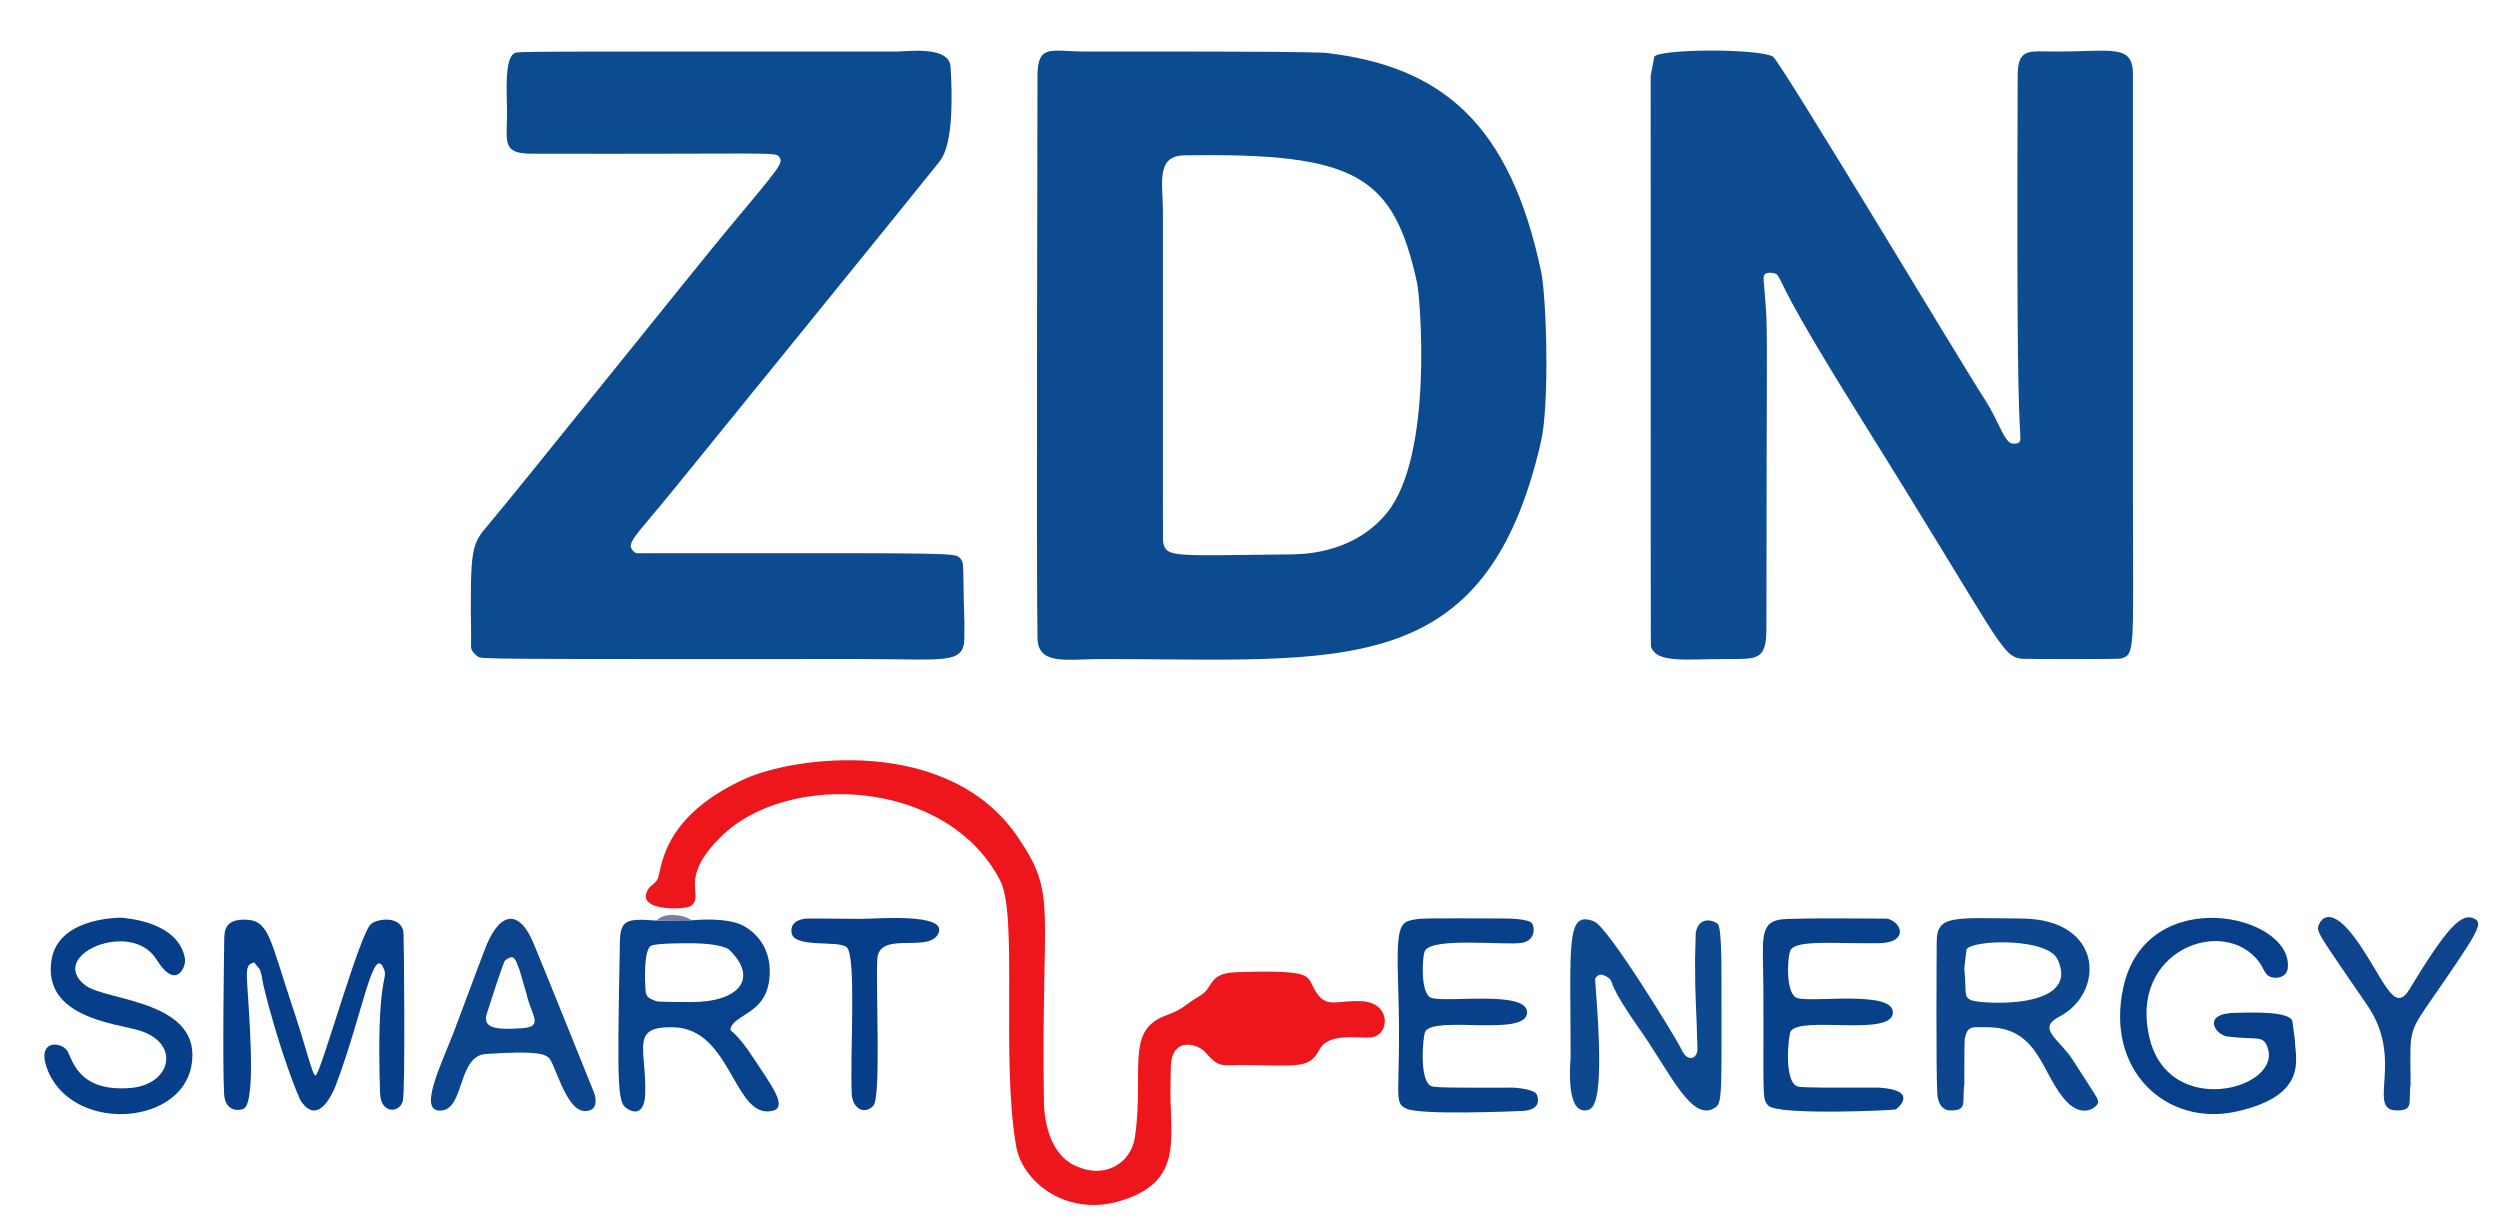
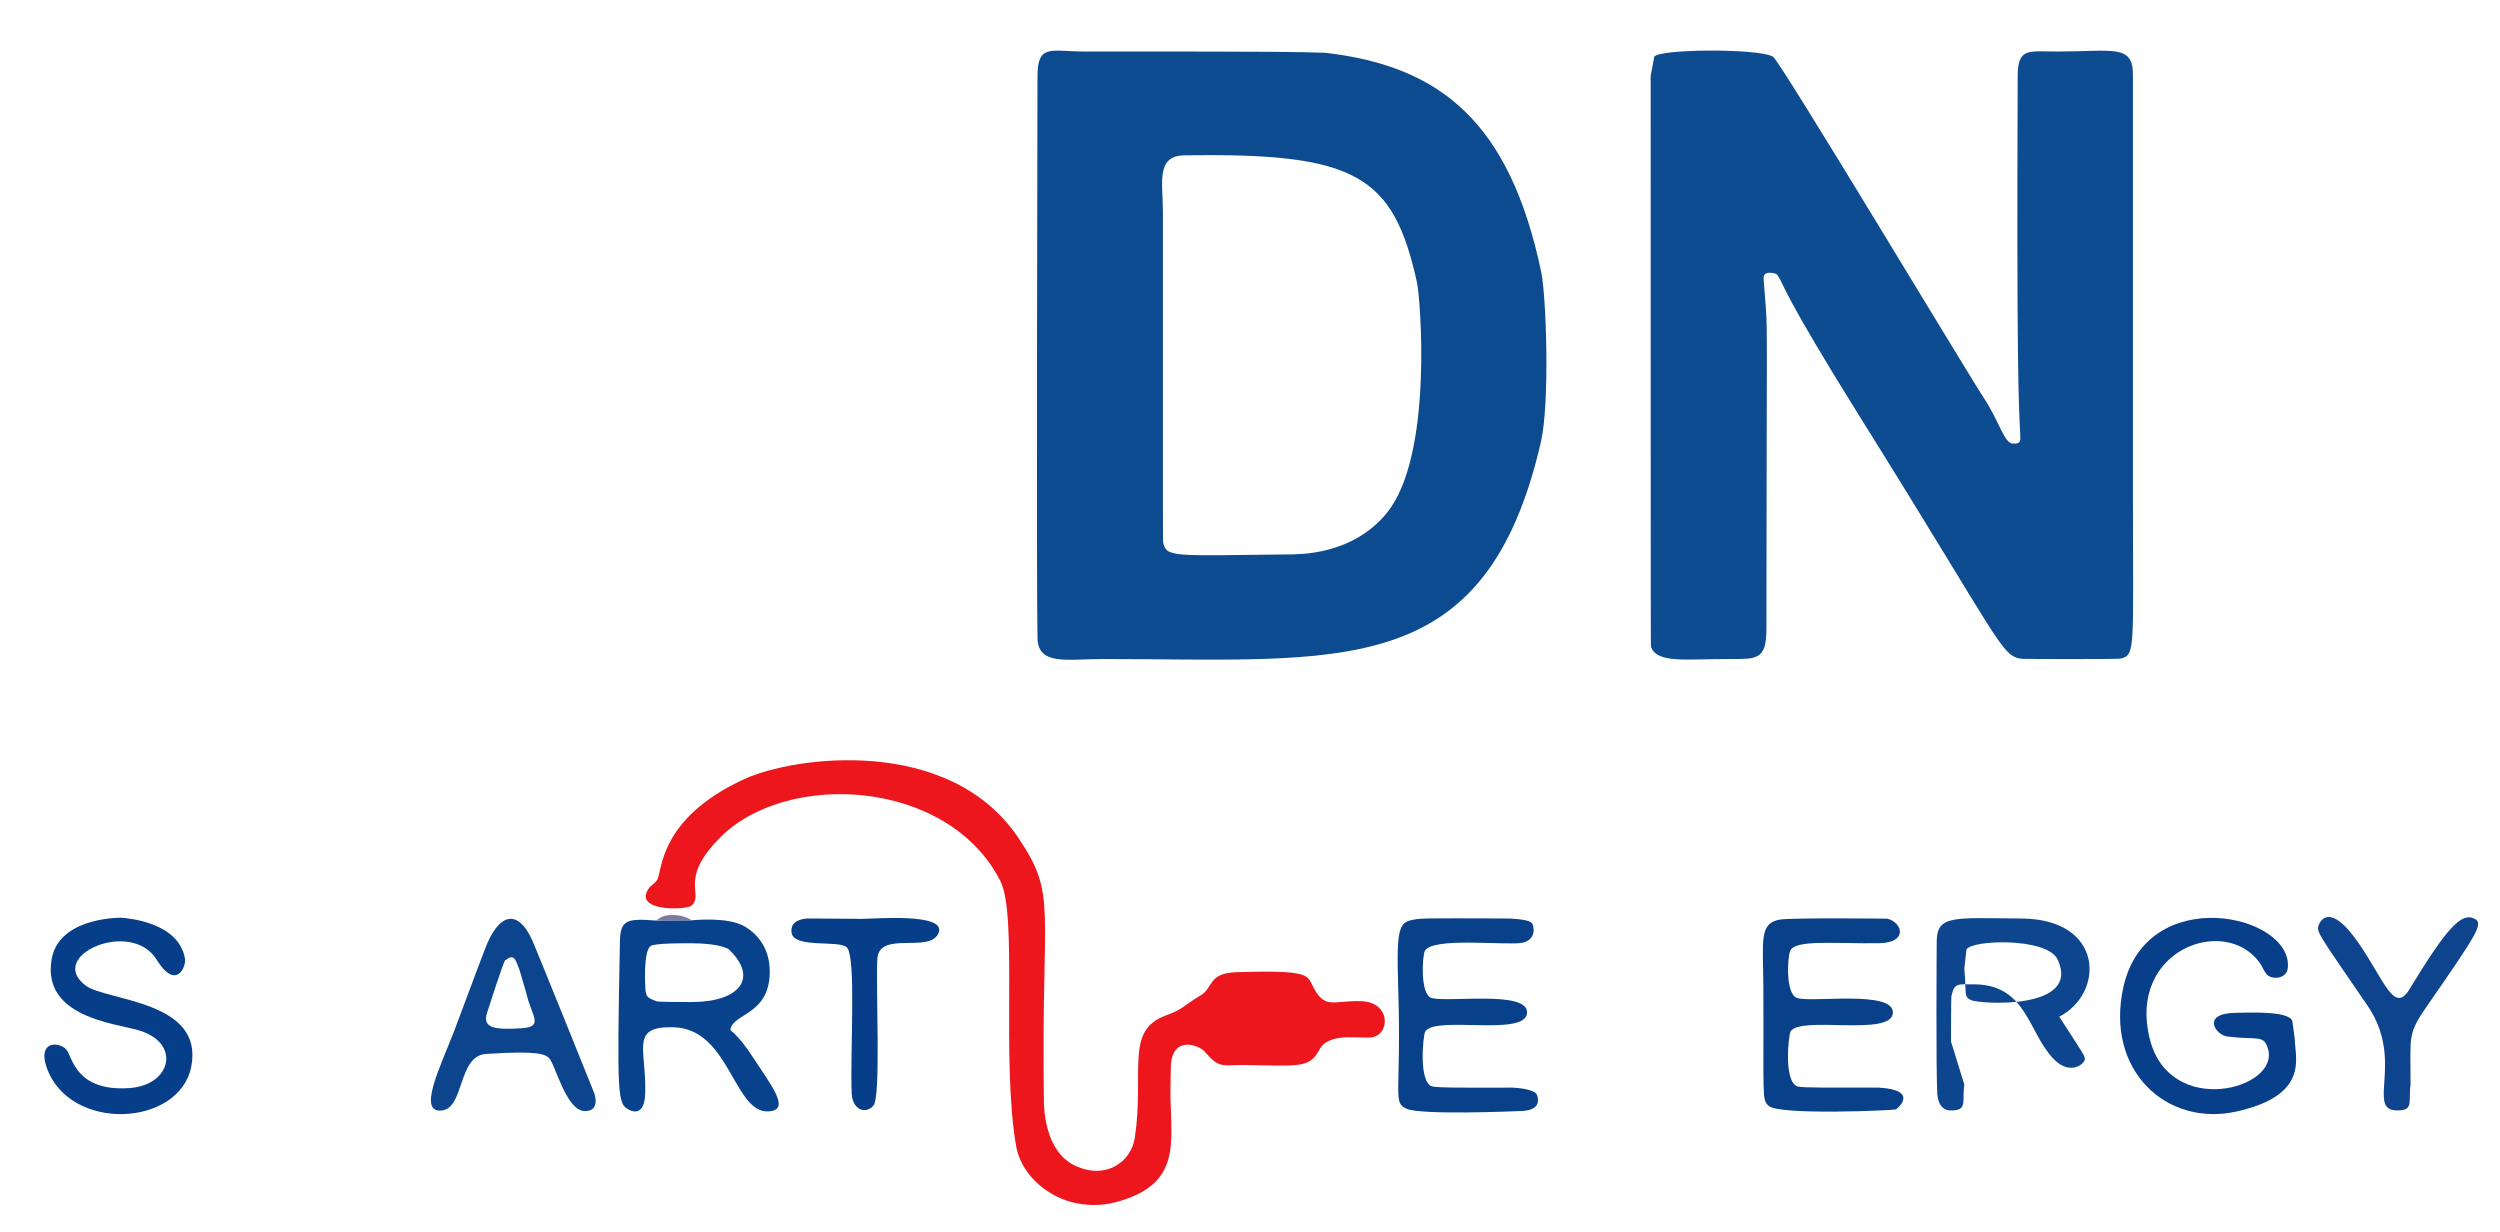
<svg xmlns="http://www.w3.org/2000/svg" width="100%" height="100%" viewBox="0 0 1167 575" version="1.1" xml:space="preserve" style="fill-rule:evenodd;clip-rule:evenodd;stroke-linejoin:round;stroke-miterlimit:2;">
  <g id="zdn-logo.png">
    <path d="M618.636,24.643c53.851,6.213 86.103,32.379 100.798,102.302c2.383,11.337 4.068,61.134 -0.145,79.425c-25.837,112.151 -92.949,101.265 -204.705,101.265c-16.228,0 -29.957,3.185 -30.273,-9.662c-0.559,-22.731 -0.064,-241.549 -0.017,-262.553c0.034,-15.196 6.666,-11.36 21.956,-11.368c99.554,-0.051 99.523,0.234 112.386,0.591Zm-15.739,234.138c-55.336,0.573 -58.438,1.621 -59.919,-5.601c-0.178,-0.867 -0.119,-3.577 -0.127,-154.476c-0.001,-13.086 -3.422,-25.956 9.933,-26.177c80.449,-1.332 97.666,9.34 108.689,59.448c1.487,6.76 7.777,80.569 -14.065,107.421c-16.475,20.254 -42.04,19.176 -44.511,19.385Z" style="fill:#0d4b91;" />
    <path d="M306.235,429.711l16.747,-0.122c1.954,-0.177 17.001,-1.54 24.372,2.757c0.519,0.303 11.4,5.744 11.935,19.788c0.836,21.915 -17.306,20.584 -18.333,28.532c-0.09,0.696 2.99,1.316 10.807,13.293c8.264,12.663 16.379,22.989 8.608,24.625c-17.762,3.738 -18.886,-38.182 -45.73,-39.044c-20.83,-0.669 -12.842,10.026 -13.454,30.818c-0.331,11.261 -6.525,8.179 -7.29,7.799c-5.637,-2.805 -5.956,-4.415 -4.526,-78.576c0.196,-10.168 3.11,-10.915 16.863,-9.869Zm33.781,13.275c14.545,13.676 4.952,24.763 -17.128,24.769c-1.304,0 -15.386,0.004 -16.301,-0.335c-4.695,-1.739 -5.106,-1.994 -5.367,-6.903c-0.081,-1.528 -0.882,-16.582 2.542,-18.961c1.985,-1.379 17.612,-1.258 19.146,-1.247c13.226,0.102 16.402,2.497 17.107,2.677Z" style="fill:#09428c;" />
    <path d="M770.531,35.417c0.134,-0.711 1.669,-8.892 1.669,-8.892c1.891,-3.728 48.56,-4.014 55.418,-0.101c3.275,1.869 89.92,146.393 98.57,159.55c7.232,11 9.323,20.924 13.432,21.102c3.865,0.168 3.594,-1.167 3.386,-5.112c-0.699,-13.306 -1.667,-31.706 -1.154,-166.547c0.051,-13.339 5.182,-11.365 18.564,-11.366c26.149,-0.001 35.486,-3.652 35.247,11.366c-0,66.666 -0,133.332 -0,199.999c0,67.315 1.266,70.421 -5.818,72.024c-1.429,0.323 -45.25,0.227 -46.226,0.092c-9.531,-1.324 -9.699,-7.774 -73.765,-110.306c-38.954,-62.342 -36.571,-63.562 -40.145,-68.842c-0.768,-1.134 -4.862,-1.436 -5.745,-0.471c-1.299,1.42 -0.608,1.658 0.345,15.85c0.804,11.972 0.367,11.951 0.256,149.989c-0.012,14.644 -4.713,13.878 -18.316,13.881c-19.597,0.005 -33.057,2.095 -35.576,-5.854c-0.084,-0.266 -0.159,-0.264 -0.142,-266.364Z" style="fill:#0e4c92;" />
-     <path d="M450.173,289.584c-0.032,2.761 0.028,5.523 -0.004,8.284c-0.145,12.464 -9.154,9.768 -48.085,9.768c-177.17,0 -177.541,0.18 -179.244,-1.268c-3.722,-3.166 -2.857,-3.674 -2.918,-8.49c-0.546,-42.891 0.108,-43.621 8.261,-53.204c12.853,-15.109 98.186,-121.658 111.88,-138.038c24.8,-29.664 25.471,-30.432 23.789,-33.236c-1.611,-2.686 -2.655,-1.369 -115.934,-1.656c-13.906,-0.035 -11.201,-5.777 -11.223,-19.66c-0.012,-7.73 -1.498,-25.243 3.683,-27.346c1.864,-0.757 1.951,-0.69 178.373,-0.685c4.941,0 24.395,-2.848 24.99,7.199c2.073,34.983 -3.351,41.849 -5.583,44.676c-9.644,12.21 -113.091,139.537 -122.939,151.659c-20.083,24.719 -23.966,26.403 -18.583,30.478c0.375,0.284 0.462,0.166 26.282,0.158c122.143,-0.041 122.681,-0.122 125.053,2.142c2.475,2.362 1.289,2.891 2.203,29.221Z" style="fill:#0d4b91;" />
    <path d="M546.35,510.412c0.235,22.92 5.145,41.547 -23.382,50.173c-24.85,7.515 -45.657,-8.631 -48.611,-25.452c-7.108,-40.489 0.846,-107.687 -7.358,-123.835c-24.222,-47.678 -99.23,-51.725 -130.531,-20.657c-20.107,19.958 -7.517,26.717 -13.755,32.149c-2.338,2.036 -27.01,2.846 -20.026,-7.856c1.05,-1.609 2.951,-2.53 4.038,-4.114c2.482,-3.614 0.281,-28.577 40.741,-47.148c23.152,-10.627 95.449,-20.574 127.753,27.226c18.652,27.599 10.678,30.448 12.086,123.62c0.04,2.641 0.347,22.983 14.567,29.628c14.355,6.709 26.175,-1.671 27.876,-13.156c4.541,-30.655 -4.754,-49.905 14.339,-56.917c8.926,-3.279 8.082,-4.534 16.358,-9.436c6.077,-3.599 3.395,-10.385 16.662,-10.814c32.494,-1.051 33.076,1.113 35.318,5.748c5.913,12.224 9.536,7.303 23.053,7.791c14.232,0.513 13.519,16.411 4.026,16.97c-6.231,0.367 -19.523,-2.344 -23.692,5.777c-4.469,8.705 -10.138,7.387 -34.54,7.033c-10.519,-0.153 -11.898,1.98 -18.677,-6.002c-3.079,-3.626 -15.541,-7.825 -16.063,6.679c-0.151,4.196 -0.035,8.398 -0.186,12.593Z" style="fill:#ec161c;" />
-     <path d="M916.939,506.248c-1.146,8.266 1.736,12.214 -6.515,12.105c-5.656,-0.075 -6.053,-6.924 -6.098,-7.709c-0.641,-11.076 -0.308,-65.36 -0.273,-71.043c0.077,-12.604 7.771,-11.08 39.691,-10.835c38.435,0.295 38.812,34.827 17.519,45.829c-10.78,5.57 0.089,10.503 6.198,20.02c11.702,18.228 12.073,18.201 11.907,20.06c-0.168,1.891 -6.796,7.65 -14.533,-0.316c-12.039,-12.396 -12.495,-35.132 -37.775,-34.857c-6.707,0.073 -8.552,-0.938 -9.943,5.529c-0.174,0.806 -0.177,19.52 -0.177,21.217Zm0.001,-54.19l1.015,-8.796c2.093,-4.61 37.69,-5.763 42.533,4.614c11.2,23.995 -36.86,20.82 -40.497,18.954c-3.433,-1.76 -1.96,-2.795 -3.05,-14.772Z" style="fill:#0d468e;" />
-     <path d="M118.731,449.143c-0.984,0.959 -3.817,-0.402 -3.5,7.206c0.473,11.341 4.882,57.614 -1.408,61.156c-1.714,0.966 -8.748,1.905 -9.221,-6.913c-0.805,-15.019 -0.028,-65.349 0.06,-71.031c0.07,-4.55 -0.218,-10.52 9.933,-10.275c11.21,0.27 11.312,9.075 22.695,42.997c5.496,16.379 8.604,29.898 9.988,29.801c2.248,-0.158 20.511,-65.975 25.81,-70.644c3.41,-3.004 14.737,-3.921 15.27,4.138c0.218,3.291 0.888,74.113 -0.333,78.445c-1.595,5.662 -10.269,6.019 -10.597,-3.631c-1.812,-53.195 3.554,-53.208 1.977,-57.535c-5.05,-13.862 -10.026,20.466 -22.593,53.598c-0.51,1.345 -7.689,20.273 -16.318,7.543c-1.041,-1.536 -10.098,-23.541 -17.435,-53.657c-0.603,-2.477 -0.743,-5.088 -1.662,-7.466c-0.551,-1.426 -2.115,-2.305 -2.666,-3.731Z" style="fill:#063e89;" />
-     <path d="M791.238,447.917c0.418,-12.083 0.212,-12.032 0.451,-13.048c1.844,-7.836 8.986,-4.886 10.244,-3.486c1.642,1.827 1.641,19.039 1.641,20.701c-0.003,57.79 0.589,62.509 -2.835,64.871c-10.872,7.502 -20.845,-15.892 -35.247,-36.317c-14.739,-20.903 -12.456,-22.256 -14.108,-23.722c-0.396,-0.352 -4.457,-3.953 -6.617,-0.279c-0.298,0.506 -0.145,0.429 0.664,12.134c3.368,48.736 -1.859,49.543 -5.852,49.568c-8.922,0.056 -6.415,-24.023 -6.415,-24.589c-0.031,-53.663 -2.292,-68.973 11.032,-63.603c6.489,2.615 38.595,54.996 40.778,59.873c2.621,5.858 7.524,4.579 7.394,-0.673c-0.511,-20.723 -1.099,-20.568 -1.13,-41.43Z" style="fill:#0e4990;" />
+     <path d="M916.939,506.248c-1.146,8.266 1.736,12.214 -6.515,12.105c-5.656,-0.075 -6.053,-6.924 -6.098,-7.709c-0.641,-11.076 -0.308,-65.36 -0.273,-71.043c0.077,-12.604 7.771,-11.08 39.691,-10.835c38.435,0.295 38.812,34.827 17.519,45.829c11.702,18.228 12.073,18.201 11.907,20.06c-0.168,1.891 -6.796,7.65 -14.533,-0.316c-12.039,-12.396 -12.495,-35.132 -37.775,-34.857c-6.707,0.073 -8.552,-0.938 -9.943,5.529c-0.174,0.806 -0.177,19.52 -0.177,21.217Zm0.001,-54.19l1.015,-8.796c2.093,-4.61 37.69,-5.763 42.533,4.614c11.2,23.995 -36.86,20.82 -40.497,18.954c-3.433,-1.76 -1.96,-2.795 -3.05,-14.772Z" style="fill:#0d468e;" />
    <path d="M1071.253,485.419c-0.127,7.795 7.316,25.849 -27.471,33.481c-32.408,7.11 -61.233,-19.213 -52.571,-58.154c10.905,-49.028 79.353,-33.994 76.73,-8.816c-0.541,5.195 -7.718,5.563 -9.935,2.805c-1.36,-1.691 -2.07,-3.83 -3.361,-5.574c-16.39,-22.153 -61.581,-5.598 -51.107,35.9c9.342,37.013 60.479,23.417 55.215,4.744c-1.989,-7.055 -4.631,-4.162 -19.005,-5.956c-5.692,-0.71 -12.36,-10.934 4.001,-11.064c5.283,-0.042 24.079,-1.051 26.195,3.574c0.305,0.666 0.097,0.669 1.309,9.059Z" style="fill:#083f8a;" />
    <path d="M211.818,481.757c13.197,-35.396 13.285,-35.28 14.422,-38.355c6.119,-16.557 15.166,-20.259 22.377,-4.122c1.619,3.622 28.535,70.267 28.789,71.038c0.237,0.719 2.789,8.475 -4.49,8.329c-8.771,-0.175 -13.887,-22.466 -16.718,-24.84c-1.805,-1.514 -4.19,-3.514 -29.39,-1.813c-13.124,0.886 -9.956,25.293 -20.597,26.385c-11.383,1.168 -0.876,-19.99 5.608,-36.621Zm33.941,-17.904c2.245,10.242 8.363,15.451 -2.138,16.125c-11.687,0.75 -18.657,0.291 -16.318,-7.009c0.637,-1.989 7.719,-24.097 8.495,-24.683c4.309,-3.255 4.727,-0.591 6.653,4.357c0.339,0.871 0.245,0.83 3.308,11.21Z" style="fill:#0c448d;" />
    <path d="M877.081,507.706c18.962,1.154 8.785,9.637 7.905,10.173c-0.649,0.395 -54.808,2.905 -59.458,-1.728c-3.213,-3.201 -2.126,-3.937 -2.395,-55.734c-0.11,-21.099 -2.145,-29.603 7.904,-31.172c5.706,-0.891 49.945,-0.415 49.986,-0.405c7.112,1.817 9.806,11.251 -3.915,11.45c-20.4,0.296 -39.363,-1.845 -41.441,3.576c-1.42,3.707 -2.12,20.313 3.268,22.022c7.048,2.235 45.282,-3.817 44.657,6.932c-0.657,11.297 -43.21,1.128 -47.737,8.667c-0.935,1.557 -3.438,23.597 3.329,25.696c2.248,0.698 19.605,0.522 37.897,0.522Z" style="fill:#08408a;" />
    <path d="M706.248,507.706c0.931,0.051 10.027,0.546 11.166,3.347c0.31,0.764 2.902,7.139 -7.009,7.555c-4.29,0.18 -46.697,1.961 -53.664,-0.992c-6.972,-2.955 -2.432,-5.872 -4.074,-57.194c-0.9,-28.14 0.559,-29.975 7.515,-31.168c3.304,-0.567 3.813,-0.654 41.9,-0.51c1.049,0.004 11.137,0.042 12.937,2.136c1.317,1.532 2.098,7.976 -4.494,9.222c-7.255,1.372 -42.329,-2.878 -45.432,3.873c-1.222,2.659 -2.142,20.05 3.001,21.812c7.15,2.449 45.352,-3.778 44.737,7.034c-0.647,11.365 -43.219,0.997 -47.569,8.779c-0.952,1.703 -3.127,23.387 3.097,25.483c2.462,0.829 19.129,0.623 37.89,0.622Z" style="fill:#08408a;" />
    <path d="M56.222,428.376c2.86,0.196 27.417,1.877 30.152,19.36c0.529,3.383 -4.116,14.988 -13.354,0.111c-11.818,-19.032 -51.491,-1.784 -33.117,12.151c9.757,7.4 55.416,6.887 49.385,37.851c-5.506,28.27 -56.865,30.792 -67.496,0.465c-4.367,-12.458 5.692,-12.173 9.141,-8.433c2.812,3.049 4.045,19.89 29.632,18.02c19.617,-1.434 24.012,-21.197 4.129,-26.969c-11.361,-3.298 -44.83,-6.216 -40.655,-32.789c3,-19.092 29.163,-19.697 32.183,-19.767Z" style="fill:#073e89;" />
    <path d="M1125.254,506.248c-1.139,8.252 1.748,12.195 -6.497,12.097c-14.291,-0.171 3.77,-23.518 -13.573,-48.879c-23.324,-34.107 -24.048,-34.487 -22.765,-37.774c0.596,-1.527 5.095,-11.03 18.608,8.59c11.889,17.262 16.596,33.189 23.625,21.64c17.343,-28.498 24.353,-36.531 30.748,-32.896c3.965,2.253 0.535,7.377 -22.629,40.804c-9.061,13.075 -7.506,13.957 -7.516,36.418Z" style="fill:#0d448d;" />
    <path d="M402.082,428.925c7.336,-0.053 39.331,-2.742 36.128,6.314c-3.657,10.34 -28.021,-1.346 -28.692,12.581c-0.698,14.48 1.749,64.008 -1.771,68.21c-3.6,4.298 -9.834,2.097 -10.171,-5.584c-0.826,-18.782 2.248,-64.17 -2.322,-68.262c-3.897,-3.489 -24.774,0.68 -25.771,-6.883c-0.837,-6.35 6.882,-6.521 7.689,-6.539c1.992,-0.044 1.845,0.012 24.91,0.164Z" style="fill:#063e89;" />
    <path d="M306.235,429.711c0.869,-0.269 2.317,-2.838 8.349,-2.587c5.429,0.226 7.882,2.313 8.398,2.465c-5.582,0.041 -11.165,0.082 -16.747,0.122Z" style="fill:#7d7ba2;" />
  </g>
</svg>